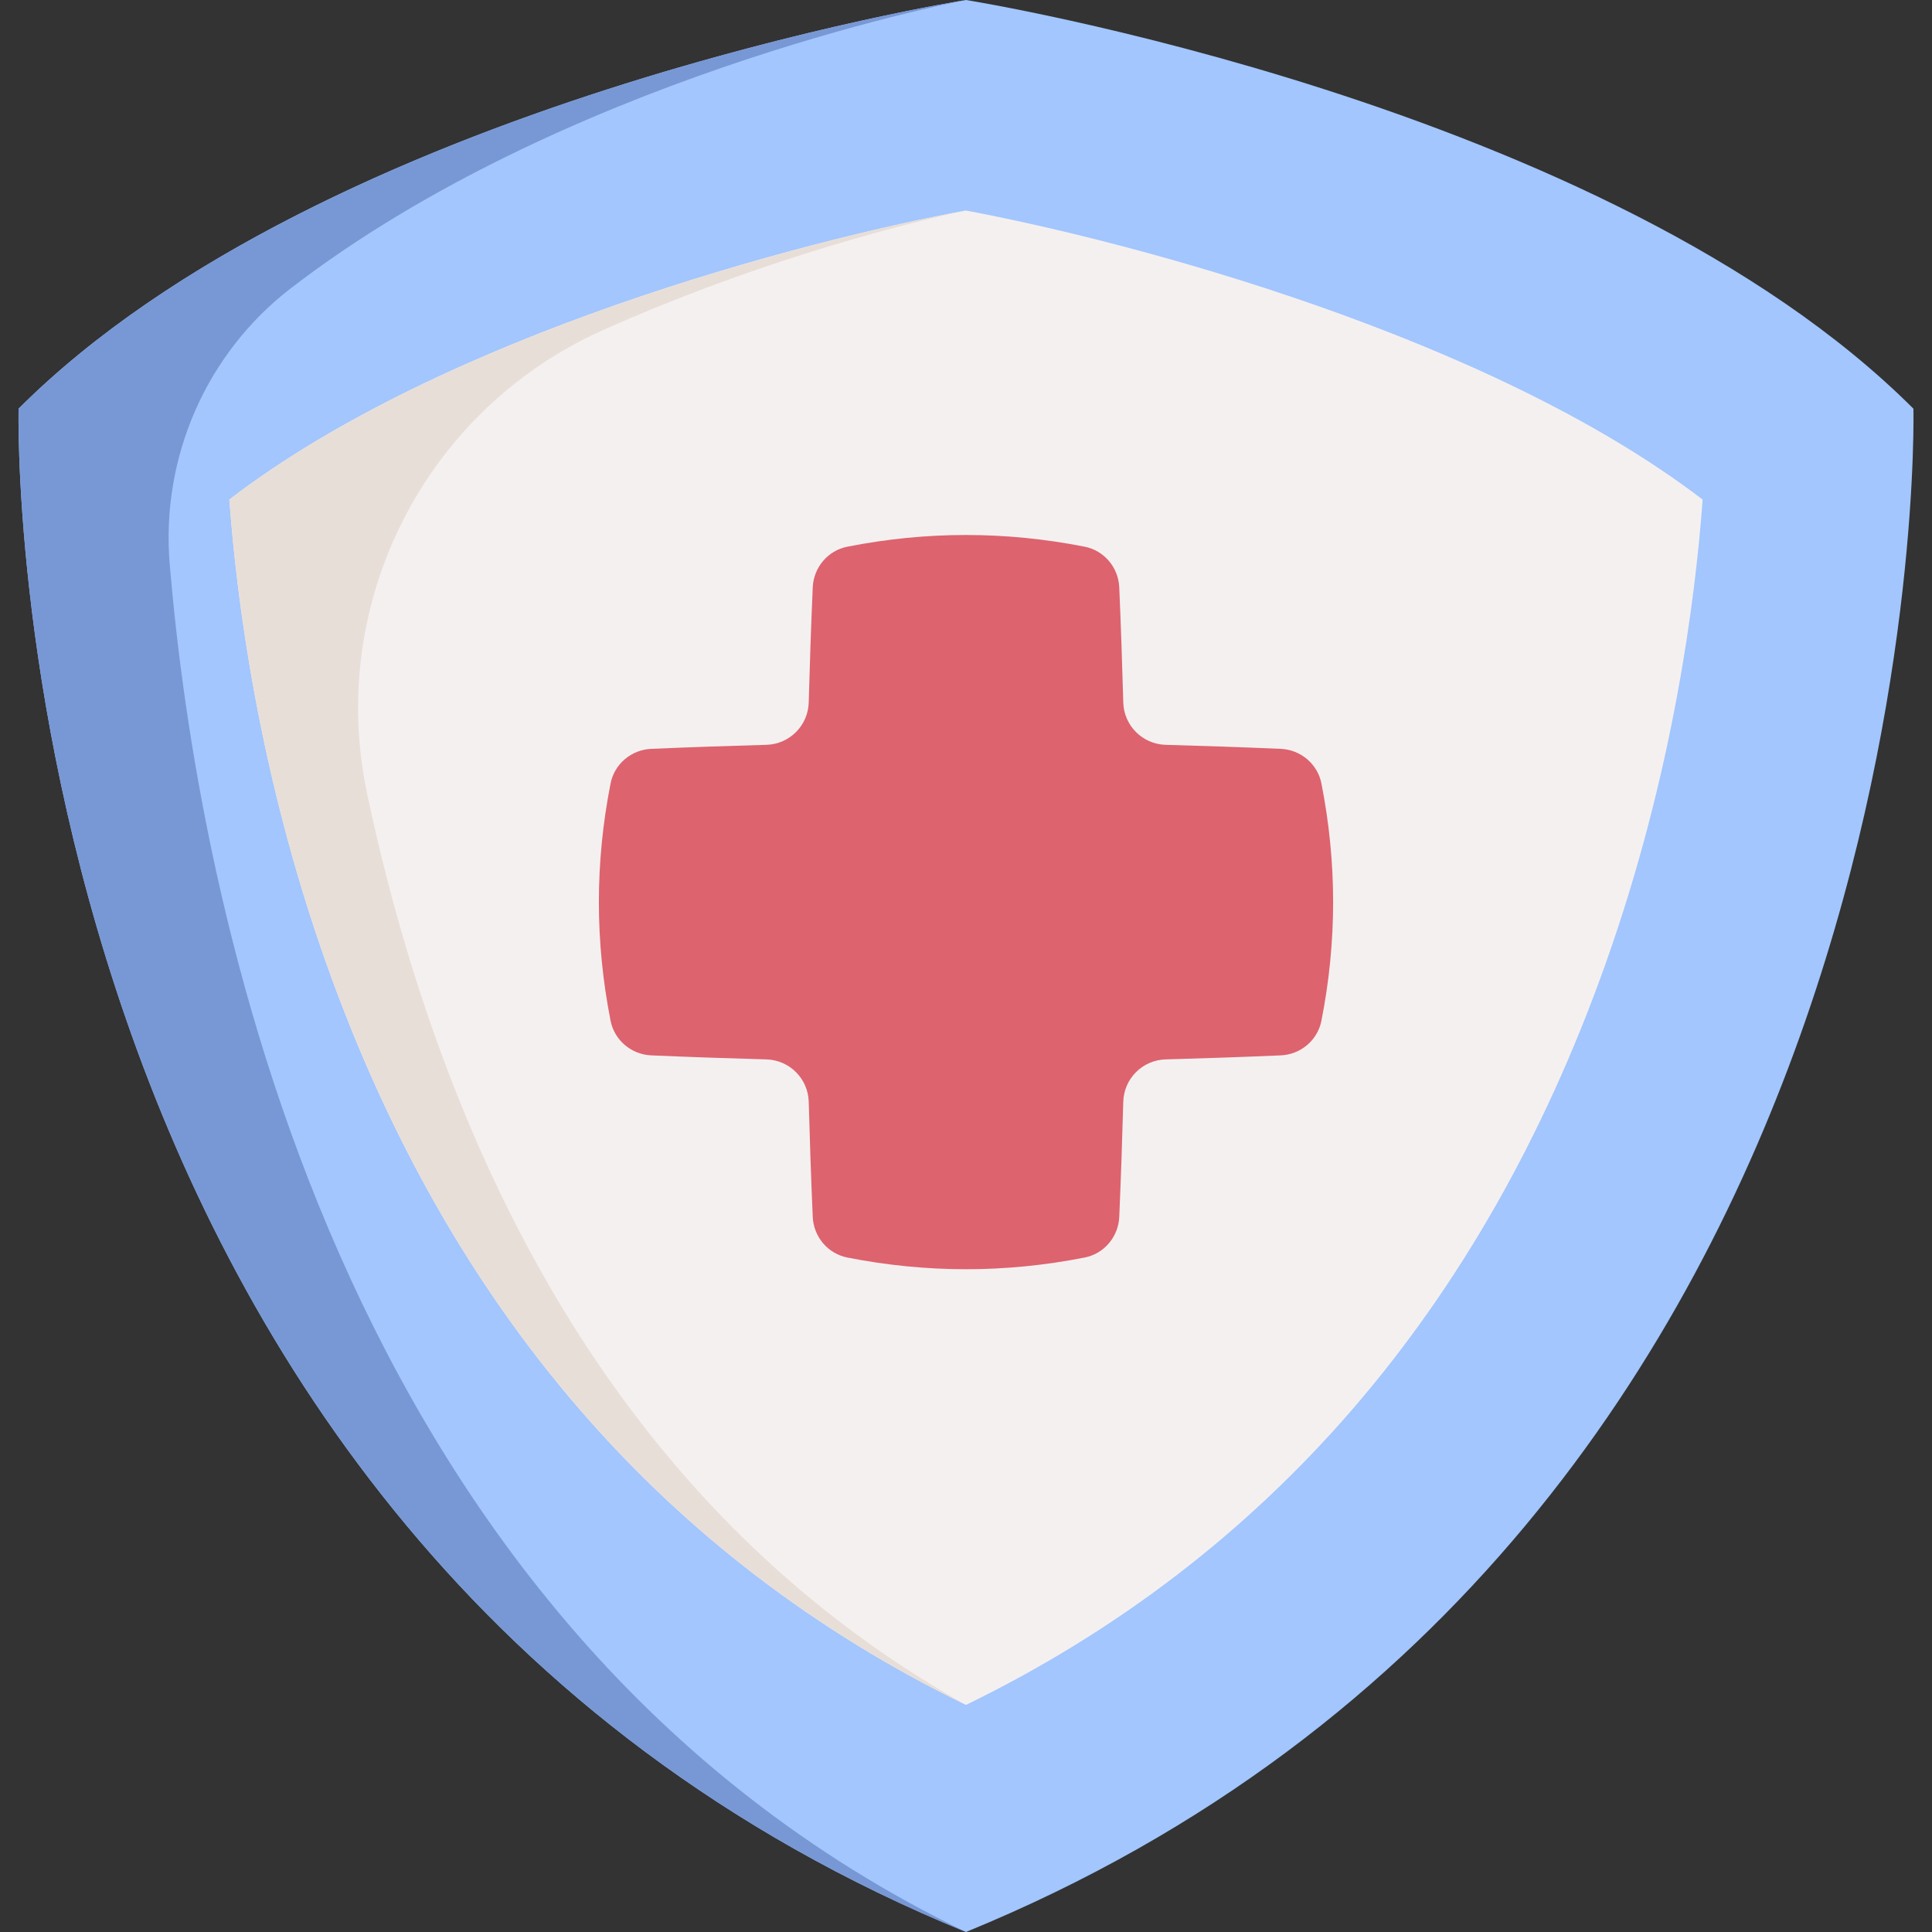
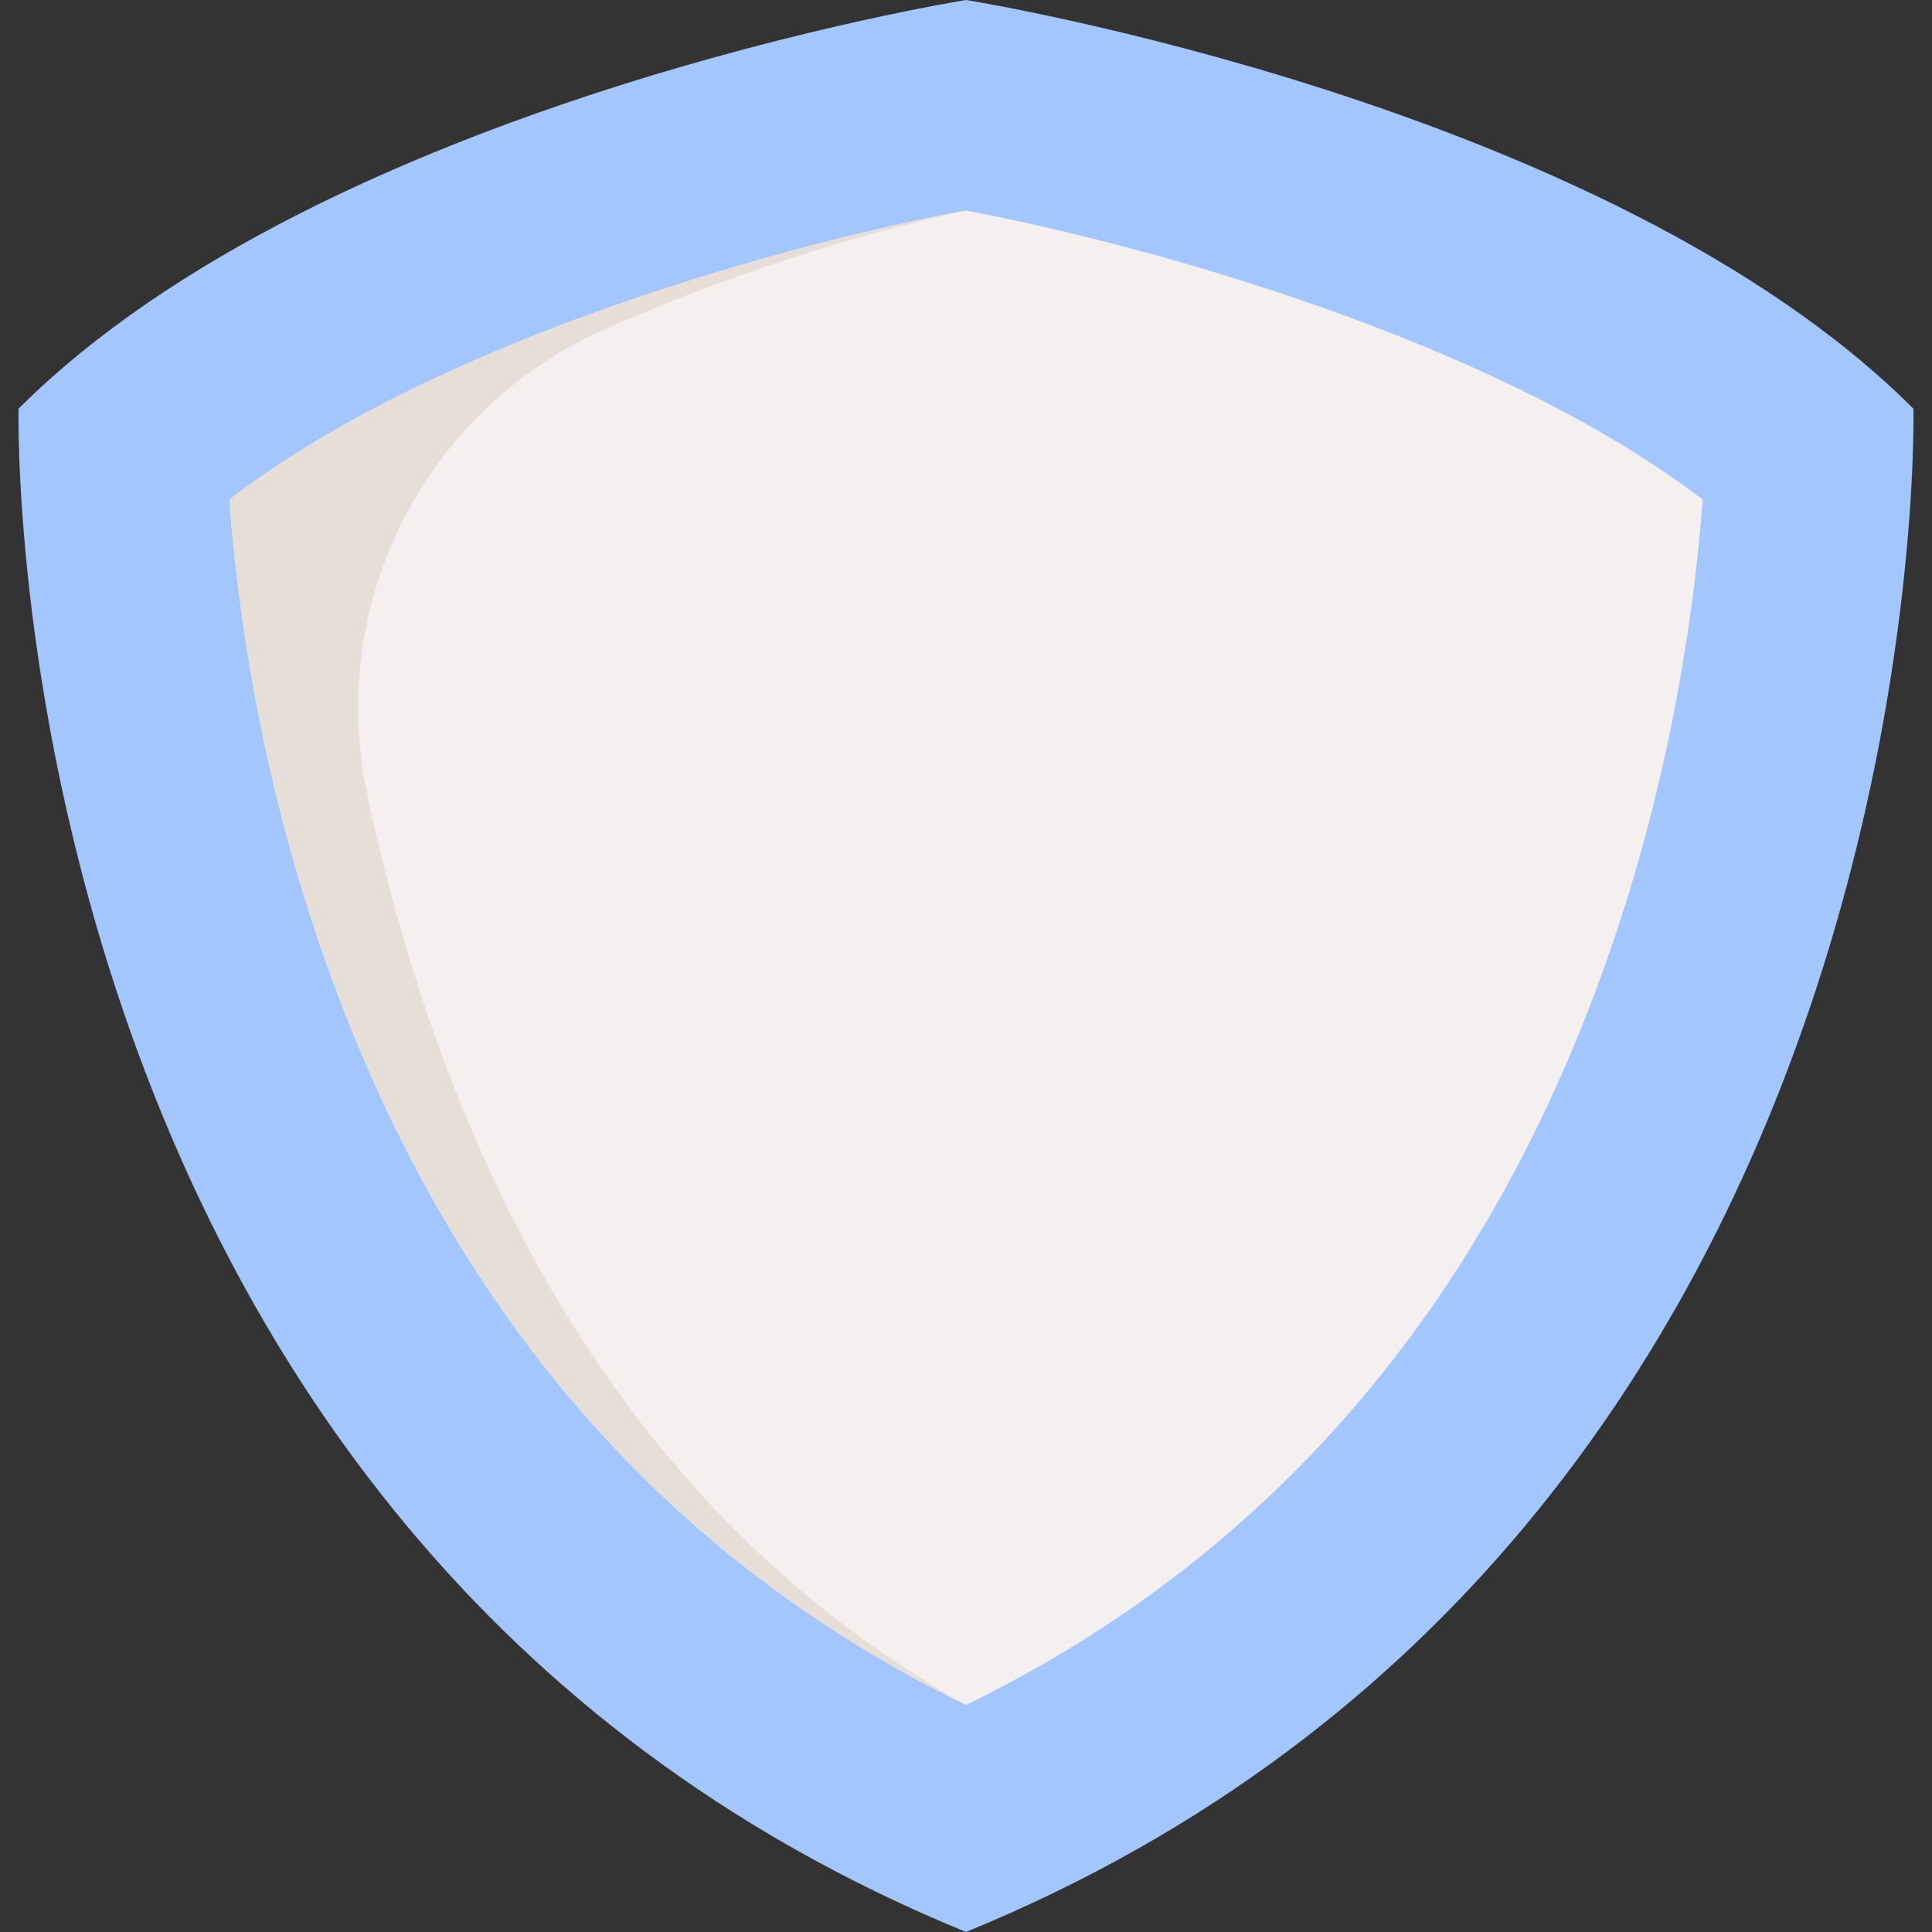
<svg xmlns="http://www.w3.org/2000/svg" id="Capa_1" enable-background="new 0 0 512 512" height="512" viewBox="0 0 512 512" width="512">
  <rect x="0" y="0" width="512" height="512" fill="#333333" stroke="none" />
  <g>
    <g>
      <g>
-         <path d="m256 511.995c258.459-105.845 251.075-403.688 251.075-403.688-81.23-81.23-251.075-108.307-251.075-108.307s-169.845 27.077-251.075 108.307c0 0-7.384 297.843 251.075 403.688z" fill="#a2c6fd" />
-         <path d="m255.999 512c-258.46-105.85-251.074-403.693-251.074-403.693 79.468-79.468 243.749-107.107 250.837-108.261-5.509 1.07-107.043 21.302-178.592 76.268-22.524 17.304-34.58 44.956-32.193 73.259 7.211 85.522 42.29 280.909 211.022 362.427z" fill="#7898d5" />
+         <path d="m256 511.995c258.459-105.845 251.075-403.688 251.075-403.688-81.23-81.23-251.075-108.307-251.075-108.307s-169.845 27.077-251.075 108.307c0 0-7.384 297.843 251.075 403.688" fill="#a2c6fd" />
        <path d="m256 451.818c-79.921-38.908-136.851-104.787-169.393-196.127-17.999-50.522-23.9-96.887-25.822-123.312 56.862-43.604 151.442-68.455 195.168-76.592 43.737 8.211 138.539 33.203 195.264 76.613-1.921 26.373-7.818 72.75-25.826 123.29-32.541 91.341-89.47 157.22-169.391 196.128z" fill="#f5f0f0" />
        <path d="m256.003 451.825c-79.921-38.909-136.848-104.789-169.391-196.134-18.007-50.52-23.9-96.888-25.826-123.311 56.866-43.597 151.445-68.455 195.166-76.593-22.145 4.75-59.321 15.196-96.248 31.74-47.023 21.067-73.052 72.145-62.452 122.569 3.043 14.475 6.894 29.833 11.767 45.596 28.236 91.344 77.633 157.223 146.984 196.133z" fill="#e8ded8" />
      </g>
    </g>
    <g>
-       <path d="m339.413 198.453c-10.165-.437-20.33-.789-30.495-1.065-6.144-.167-11.071-5.093-11.237-11.237-.276-10.165-.628-20.33-1.065-30.495-.226-5.258-3.994-9.756-9.157-10.775-20.973-4.138-41.945-4.138-62.918 0-5.163 1.019-8.931 5.517-9.157 10.775-.437 10.165-.789 20.33-1.065 30.495-.167 6.144-5.093 11.071-11.237 11.237-10.165.276-20.33.628-30.495 1.065-5.258.226-9.756 3.994-10.775 9.157-4.138 20.973-4.138 41.945 0 62.918 1.019 5.163 5.517 8.931 10.775 9.157 10.165.437 20.33.789 30.495 1.065 6.144.167 11.071 5.093 11.237 11.237.276 10.165.628 20.33 1.065 30.495.226 5.258 3.994 9.756 9.157 10.775 20.973 4.138 41.945 4.138 62.918 0 5.163-1.019 8.931-5.517 9.157-10.775.437-10.165.789-20.33 1.065-30.495.167-6.144 5.093-11.071 11.237-11.237 10.165-.276 20.33-.628 30.495-1.065 5.258-.226 9.756-3.994 10.775-9.157 4.138-20.973 4.138-41.945 0-62.918-1.019-5.163-5.517-8.931-10.775-9.157z" fill="#dd636e" />
-     </g>
+       </g>
  </g>
</svg>